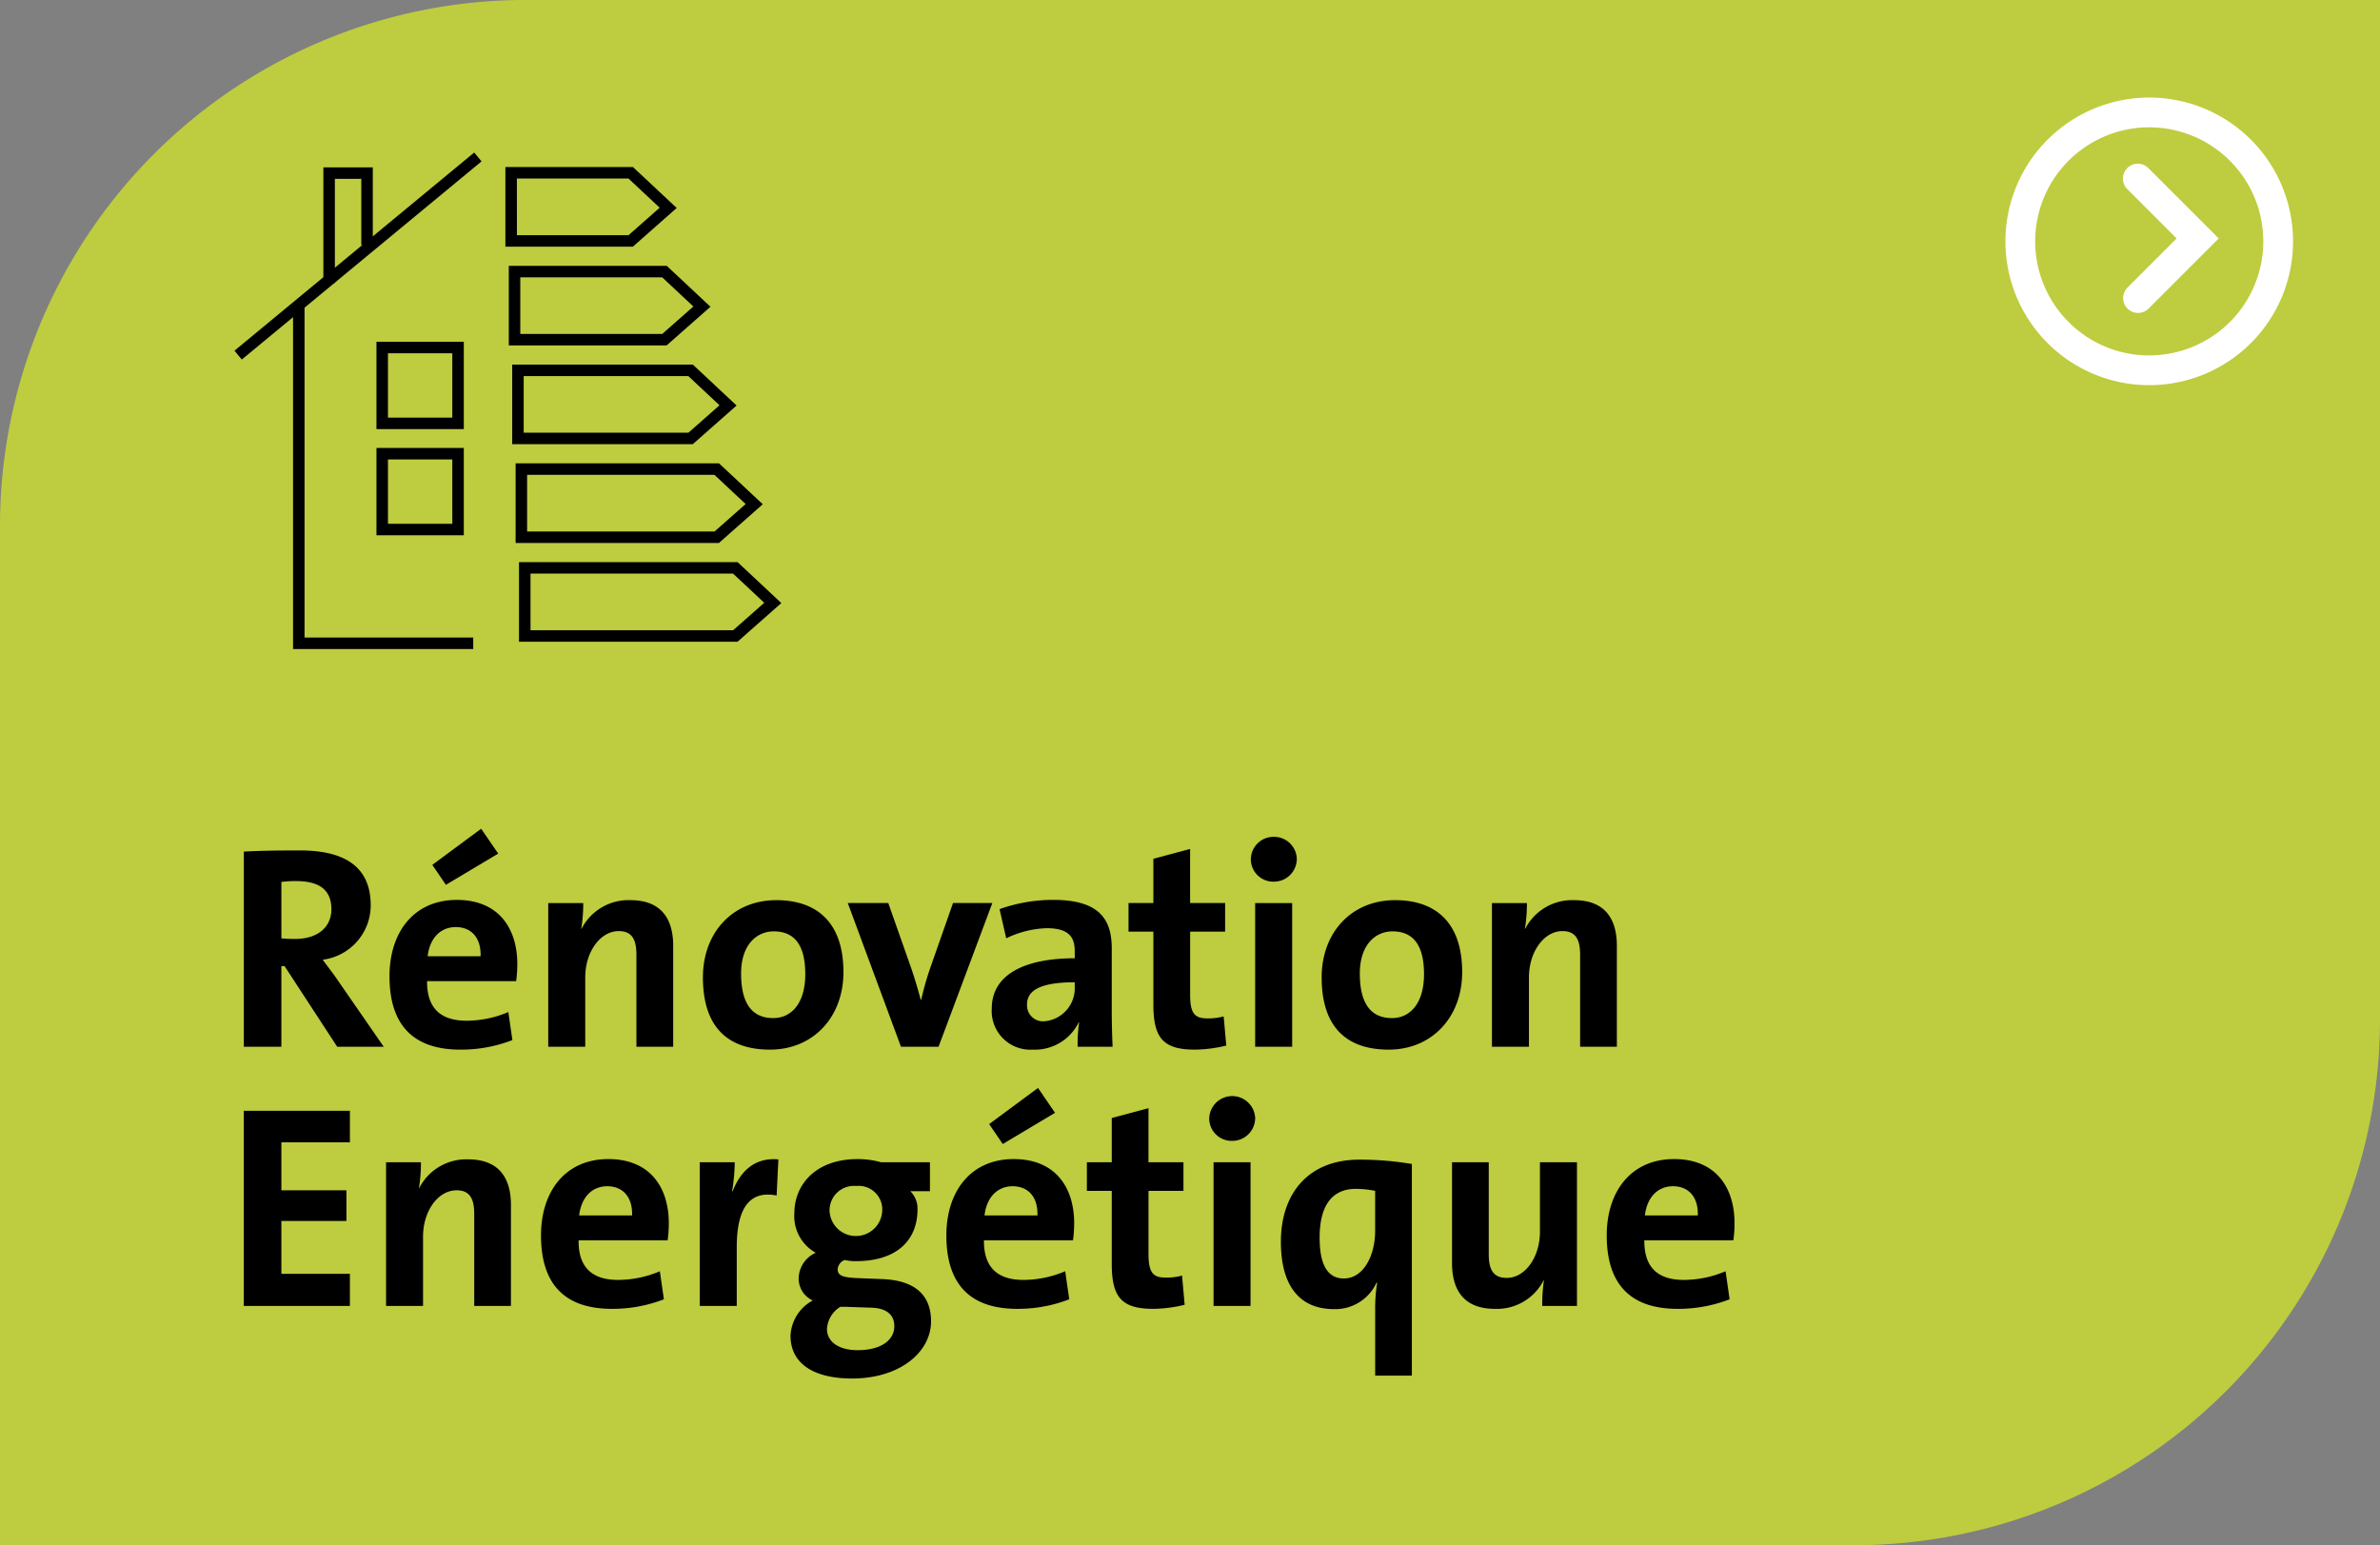
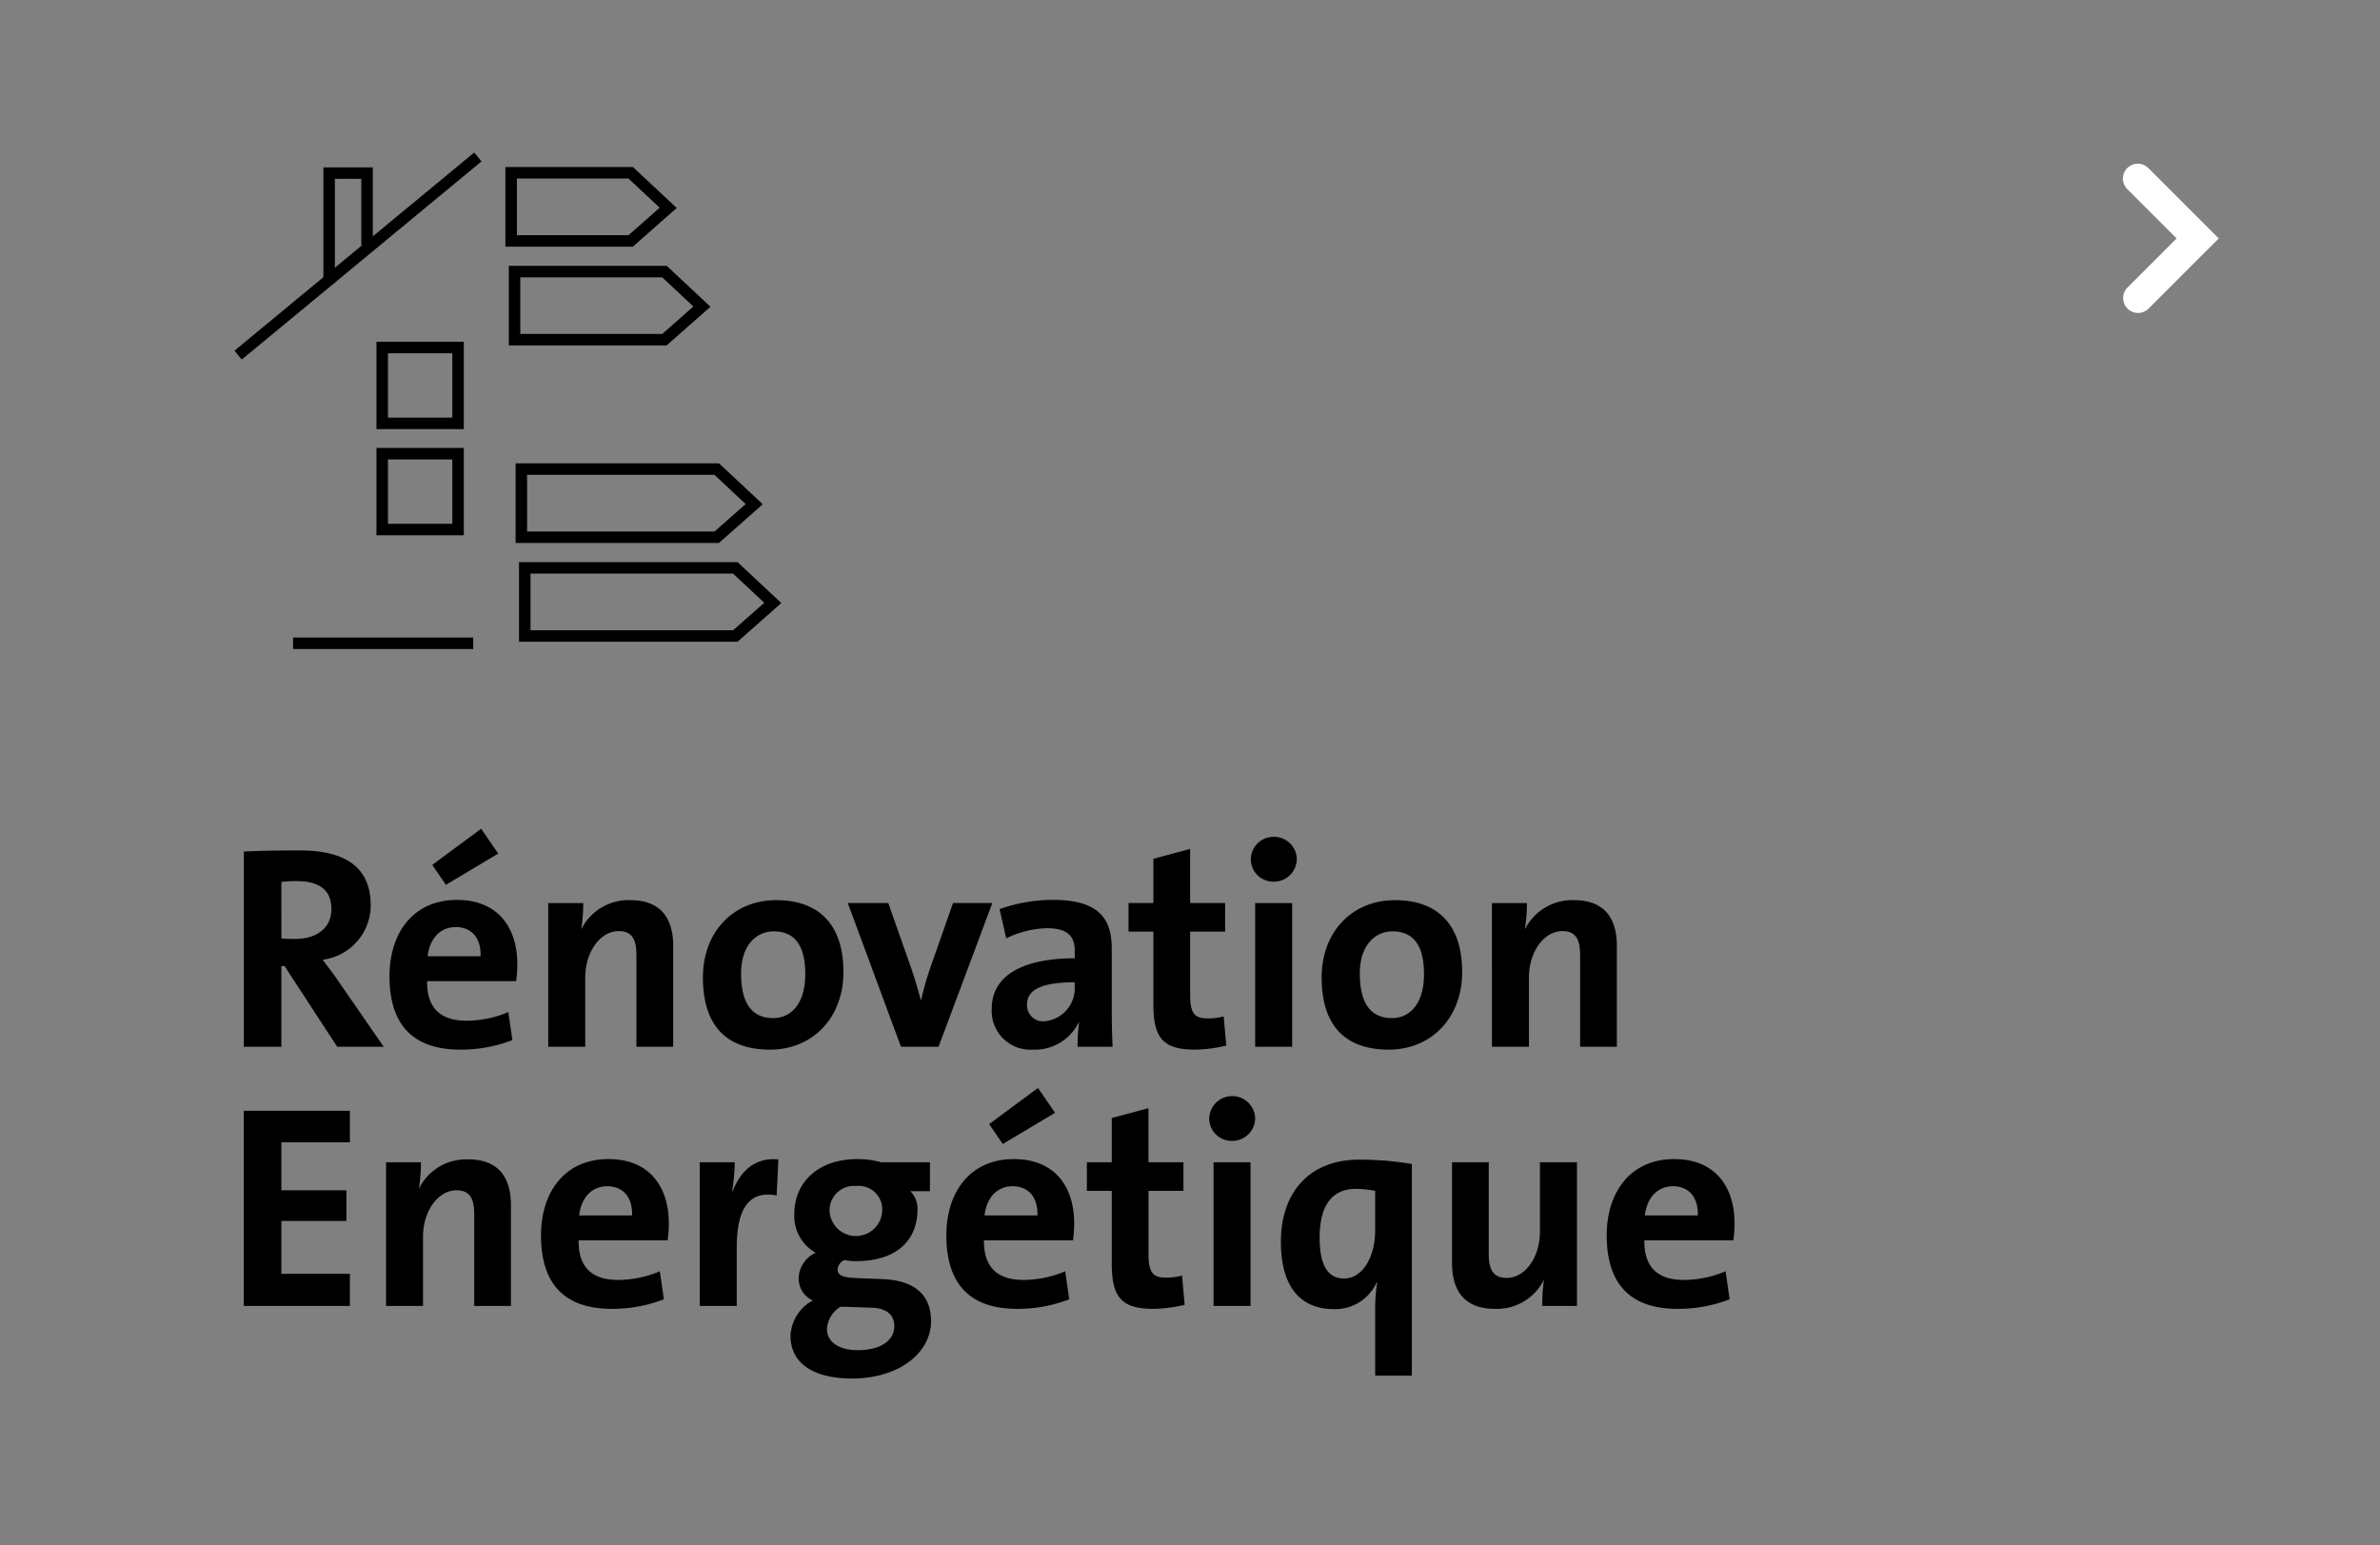
<svg xmlns="http://www.w3.org/2000/svg" width="238.717" height="155" viewBox="0 0 238.717 155">
  <rect x="0" y="0" width="238.717" height="155" fill="#808080" stroke="none" />
  <g id="Groupe_1240" data-name="Groupe 1240" transform="translate(-464.276 -6722.09)">
-     <path id="Tracé_366" data-name="Tracé 366" d="M185.975,383.1H0V280.846A52.741,52.741,0,0,1,52.742,228.1H238.717V330.363A52.741,52.741,0,0,1,185.975,383.1" transform="translate(464.276 6493.986)" fill="#becc3f" />
    <g id="Groupe_101" data-name="Groupe 101" transform="translate(0 2468.642)">
      <path id="Ligne_111" data-name="Ligne 111" d="M.367,20.32l-.734-.888L23.679-.444l.734.888Z" transform="translate(488.161 4269.192)" />
-       <path id="Tracé_358" data-name="Tracé 358" d="M56.714,302.672H38.643V268.246h1.152V301.52H56.714Z" transform="translate(455.027 4015.878)" />
+       <path id="Tracé_358" data-name="Tracé 358" d="M56.714,302.672H38.643V268.246V301.52H56.714Z" transform="translate(455.027 4015.878)" />
      <path id="Tracé_359" data-name="Tracé 359" d="M43.776,261.856H42.624V250.251H47.58v7.8H46.428V251.4H43.776Z" transform="translate(454.088 4019.986)" />
      <path id="Rectangle_940" data-name="Rectangle 940" d="M-.576-.576H8.183V8.183H-.576ZM7.031.576H.576V7.031H7.031Z" transform="translate(502.613 4288.308)" />
      <path id="Rectangle_941" data-name="Rectangle 941" d="M-.576-.576H8.183V8.183H-.576ZM7.031.576H.576V7.031H7.031Z" transform="translate(502.613 4298.957)" />
      <path id="Tracé_360" data-name="Tracé 360" d="M79.3,258.193H66.514v-7.985H79.308l4.387,4.105Zm-11.632-1.152h11.2l3.12-2.753-3.129-2.928H67.666Z" transform="translate(448.454 4019.996)" />
      <path id="Tracé_361" data-name="Tracé 361" d="M82.788,271.159H66.961v-7.985H82.8l4.387,4.105Zm-14.675-1.152H82.352l3.12-2.753-3.129-2.928H68.113Z" transform="translate(448.349 4016.938)" />
-       <path id="Tracé_362" data-name="Tracé 362" d="M85.517,284.124H67.408v-7.985H85.526l4.387,4.105ZM68.56,282.972H85.081l3.12-2.753-3.129-2.928H68.56Z" transform="translate(448.243 4013.881)" />
      <path id="Tracé_363" data-name="Tracé 363" d="M88.246,297.09H67.856V289.1h20.4l4.387,4.105Zm-19.238-1.152h18.8l3.12-2.753L87.8,290.257H69.008Z" transform="translate(448.138 4010.823)" />
      <path id="Tracé_364" data-name="Tracé 364" d="M90.214,310.056H68.3V302.07H90.224l4.387,4.105ZM69.455,308.9H89.779l3.12-2.753-3.129-2.928H69.455Z" transform="translate(448.033 4007.765)" />
    </g>
    <g id="Groupe_102" data-name="Groupe 102" transform="translate(0 2468.642)">
-       <path id="Ellipse_11" data-name="Ellipse 11" d="M12.931-1.493A14.424,14.424,0,0,1,27.356,12.931,14.424,14.424,0,0,1,12.931,27.356,14.424,14.424,0,0,1-1.493,12.931,14.424,14.424,0,0,1,12.931-1.493Zm0,25.863A11.438,11.438,0,0,0,21.019,4.843,11.438,11.438,0,1,0,4.843,21.019,11.363,11.363,0,0,0,12.931,24.37Z" transform="translate(666.916 4264.727)" fill="#fff" />
      <path id="Tracé_365" data-name="Tracé 365" d="M280.627,265.029a1.493,1.493,0,0,1-1.056-2.549l4.926-4.925-4.926-4.926a1.493,1.493,0,1,1,2.111-2.111l7.038,7.038-7.038,7.037A1.488,1.488,0,0,1,280.627,265.029Z" transform="translate(398.096 4019.81)" fill="#fff" />
    </g>
    <path id="Tracé_970" data-name="Tracé 970" d="M16.066,0,11.513-6.583c-.464-.7-1.044-1.421-1.566-2.146a5.509,5.509,0,0,0,4.814-5.452c0-4-2.784-5.51-7.1-5.51-2.262,0-4.089.029-5.626.116V0H5.8V-8.091h.319L11.4,0ZM10.817-13.8c0,1.827-1.392,2.987-3.654,2.987-.58,0-1.1-.029-1.363-.058V-16.53a10.674,10.674,0,0,1,1.479-.087C9.657-16.617,10.817-15.689,10.817-13.8Zm18.647,5.51c0-3.567-1.856-6.438-6.061-6.438-4.321,0-6.757,3.248-6.757,7.656C16.646-2,19.2.29,23.751.29a14.258,14.258,0,0,0,5.22-.957L28.565-3.48a10.784,10.784,0,0,1-4.176.87c-2.668,0-4-1.305-3.973-3.973h8.932A12.692,12.692,0,0,0,29.464-8.294Zm-3.683-.783H20.474c.2-1.8,1.276-2.929,2.813-2.929C24.853-12.006,25.839-10.933,25.781-9.077Zm1.769-10.3-1.711-2.494-4.9,3.625,1.363,2ZM45.1,0V-10.121c0-2.523-1.044-4.582-4.292-4.582a5.29,5.29,0,0,0-4.9,2.871h-.029a16.235,16.235,0,0,0,.2-2.581H32.567V0h3.712V-6.96c0-2.523,1.479-4.64,3.364-4.64,1.363,0,1.769.9,1.769,2.378V0ZM62.176-7.482c0-4.959-2.639-7.221-6.728-7.221-4.379,0-7.366,3.248-7.366,7.743,0,5.133,2.639,7.25,6.728,7.25C59.131.29,62.176-2.958,62.176-7.482Zm-3.828.2c0,2.929-1.392,4.408-3.219,4.408-2.146,0-3.219-1.508-3.219-4.466s1.624-4.234,3.277-4.234C57.362-11.571,58.348-10.063,58.348-7.279Zm18.763-7.134H73.167L70.847-7.8a30.5,30.5,0,0,0-.87,3.074h-.058c-.261-1.015-.609-2.175-.957-3.19l-2.291-6.5h-4.06L67.947,0h3.77ZM89.175,0c-.058-1.189-.087-2.552-.087-3.712V-9.86c0-2.987-1.305-4.872-5.887-4.872a16.1,16.1,0,0,0-5.365.928l.667,2.929a9.877,9.877,0,0,1,4.06-1.015c2.088,0,2.813.783,2.813,2.291v.725c-5.017,0-8.323,1.624-8.323,5.046A3.88,3.88,0,0,0,81.171.29a4.887,4.887,0,0,0,4.611-2.755l.029.029A16.422,16.422,0,0,0,85.666,0Zm-3.8-6.032A3.323,3.323,0,0,1,82.3-2.552a1.606,1.606,0,0,1-1.711-1.682c0-1.247,1.015-2.233,4.785-2.233Zm15.2,5.916-.261-2.929a5.868,5.868,0,0,1-1.653.2c-1.276,0-1.711-.522-1.711-2.378v-6.322h3.509v-2.871H96.947v-5.423l-3.683.986v4.437H90.77v2.871h2.494v7.308C93.264-.87,94.25.29,97.44.29A13.824,13.824,0,0,0,100.572-.116Zm7.076-18.676a2.278,2.278,0,0,0-2.32-2.262,2.271,2.271,0,0,0-2.291,2.262,2.247,2.247,0,0,0,2.291,2.233A2.291,2.291,0,0,0,107.648-18.792ZM107.184,0V-14.413h-3.712V0Zm17.052-7.482c0-4.959-2.639-7.221-6.728-7.221-4.379,0-7.366,3.248-7.366,7.743,0,5.133,2.639,7.25,6.728,7.25C121.191.29,124.236-2.958,124.236-7.482Zm-3.828.2c0,2.929-1.392,4.408-3.219,4.408-2.146,0-3.219-1.508-3.219-4.466s1.624-4.234,3.277-4.234C119.422-11.571,120.408-10.063,120.408-7.279ZM139.751,0V-10.121c0-2.523-1.044-4.582-4.292-4.582a5.29,5.29,0,0,0-4.9,2.871h-.029a16.236,16.236,0,0,0,.2-2.581h-3.509V0h3.712V-6.96c0-2.523,1.479-4.64,3.364-4.64,1.363,0,1.769.9,1.769,2.378V0ZM12.673,26V22.781H5.8V17.474h6.525V14.4H5.8V9.586h6.873V6.425H2.03V26Zm16.153,0V15.879c0-2.523-1.044-4.582-4.292-4.582a5.29,5.29,0,0,0-4.9,2.871H19.6a16.234,16.234,0,0,0,.2-2.581H16.3V26H20.01V19.04c0-2.523,1.479-4.64,3.364-4.64,1.363,0,1.769.9,1.769,2.378V26ZM44.66,17.706c0-3.567-1.856-6.438-6.061-6.438-4.321,0-6.757,3.248-6.757,7.656,0,5.075,2.552,7.366,7.105,7.366a14.258,14.258,0,0,0,5.22-.957l-.406-2.813a10.784,10.784,0,0,1-4.176.87c-2.668,0-4-1.305-3.973-3.973h8.932A12.692,12.692,0,0,0,44.66,17.706Zm-3.683-.783H35.67c.2-1.8,1.276-2.929,2.813-2.929C40.049,13.994,41.035,15.067,40.977,16.923ZM55.651,11.3c-2.494-.232-3.886,1.363-4.582,3.19h-.058a19.1,19.1,0,0,0,.261-2.9H47.763V26h3.712V20.113c0-4,1.334-5.713,4-5.191Zm15.312,16.24c0-2.784-1.8-4.118-4.9-4.234l-2.233-.087c-1.682-.058-2.233-.232-2.233-.9a1.088,1.088,0,0,1,.7-.928,4.83,4.83,0,0,0,1.131.116c4.118,0,6.177-2.117,6.177-5.191a2.444,2.444,0,0,0-.725-1.827h1.972v-2.9h-4.9a8.519,8.519,0,0,0-2.349-.319c-4.205,0-6.351,2.552-6.351,5.452a4.2,4.2,0,0,0,2.146,3.944,2.867,2.867,0,0,0-1.711,2.552A2.4,2.4,0,0,0,59.1,25.449a4.244,4.244,0,0,0-2.233,3.538c0,2.813,2.349,4.292,6.177,4.292C67.831,33.279,70.963,30.64,70.963,27.537Zm-4.9-11.02a2.644,2.644,0,0,1-5.278-.029,2.446,2.446,0,0,1,2.668-2.523A2.364,2.364,0,0,1,66.062,16.517ZM67.28,28.03c0,1.363-1.276,2.407-3.683,2.407-1.856,0-3.074-.812-3.074-2.146a2.824,2.824,0,0,1,1.334-2.2h.667l2.494.087C66.613,26.232,67.28,26.986,67.28,28.03ZM85.318,17.706c0-3.567-1.856-6.438-6.061-6.438-4.321,0-6.757,3.248-6.757,7.656,0,5.075,2.552,7.366,7.105,7.366a14.258,14.258,0,0,0,5.22-.957l-.406-2.813a10.784,10.784,0,0,1-4.176.87c-2.668,0-4-1.305-3.973-3.973H85.2A12.691,12.691,0,0,0,85.318,17.706Zm-3.683-.783H76.328c.2-1.8,1.276-2.929,2.813-2.929C80.707,13.994,81.693,15.067,81.635,16.923ZM83.4,6.628,81.693,4.134l-4.9,3.625,1.363,2ZM96.4,25.884l-.261-2.929a5.868,5.868,0,0,1-1.653.2c-1.276,0-1.711-.522-1.711-2.378V14.458H96.28V11.587H92.771V6.164l-3.683.986v4.437H86.594v2.871h2.494v7.308c0,3.364.986,4.524,4.176,4.524A13.824,13.824,0,0,0,96.4,25.884Zm7.076-18.676a2.306,2.306,0,0,0-4.611,0,2.247,2.247,0,0,0,2.291,2.233A2.291,2.291,0,0,0,103.472,7.208ZM103.008,26V11.587H99.3V26Zm16.182,6.989V11.761a31.282,31.282,0,0,0-5.278-.435c-5.075,0-7.859,3.364-7.859,8.236,0,4.437,1.885,6.757,5.336,6.757a4.558,4.558,0,0,0,4.263-2.668l.058.029a15.937,15.937,0,0,0-.2,2.784v6.525ZM115.507,18.46c0,2.523-1.189,4.785-3.132,4.785-1.653,0-2.436-1.392-2.436-4.089,0-3.567,1.508-4.9,3.625-4.9a9.992,9.992,0,0,1,1.943.2ZM135.749,26V11.587h-3.712v6.96c0,2.523-1.45,4.64-3.335,4.64-1.392,0-1.8-.9-1.8-2.378V11.587h-3.683V21.708c0,2.523,1.044,4.582,4.292,4.582a5.259,5.259,0,0,0,4.9-2.871h.029A16.083,16.083,0,0,0,132.269,26Zm15.805-8.294c0-3.567-1.856-6.438-6.061-6.438-4.321,0-6.757,3.248-6.757,7.656,0,5.075,2.552,7.366,7.105,7.366a14.258,14.258,0,0,0,5.22-.957l-.406-2.813a10.784,10.784,0,0,1-4.176.87c-2.668,0-4-1.305-3.973-3.973h8.932A12.694,12.694,0,0,0,151.554,17.706Zm-3.683-.783h-5.307c.2-1.8,1.276-2.929,2.813-2.929C146.943,13.994,147.929,15.067,147.871,16.923Z" transform="translate(486.698 6827.086)" />
  </g>
</svg>